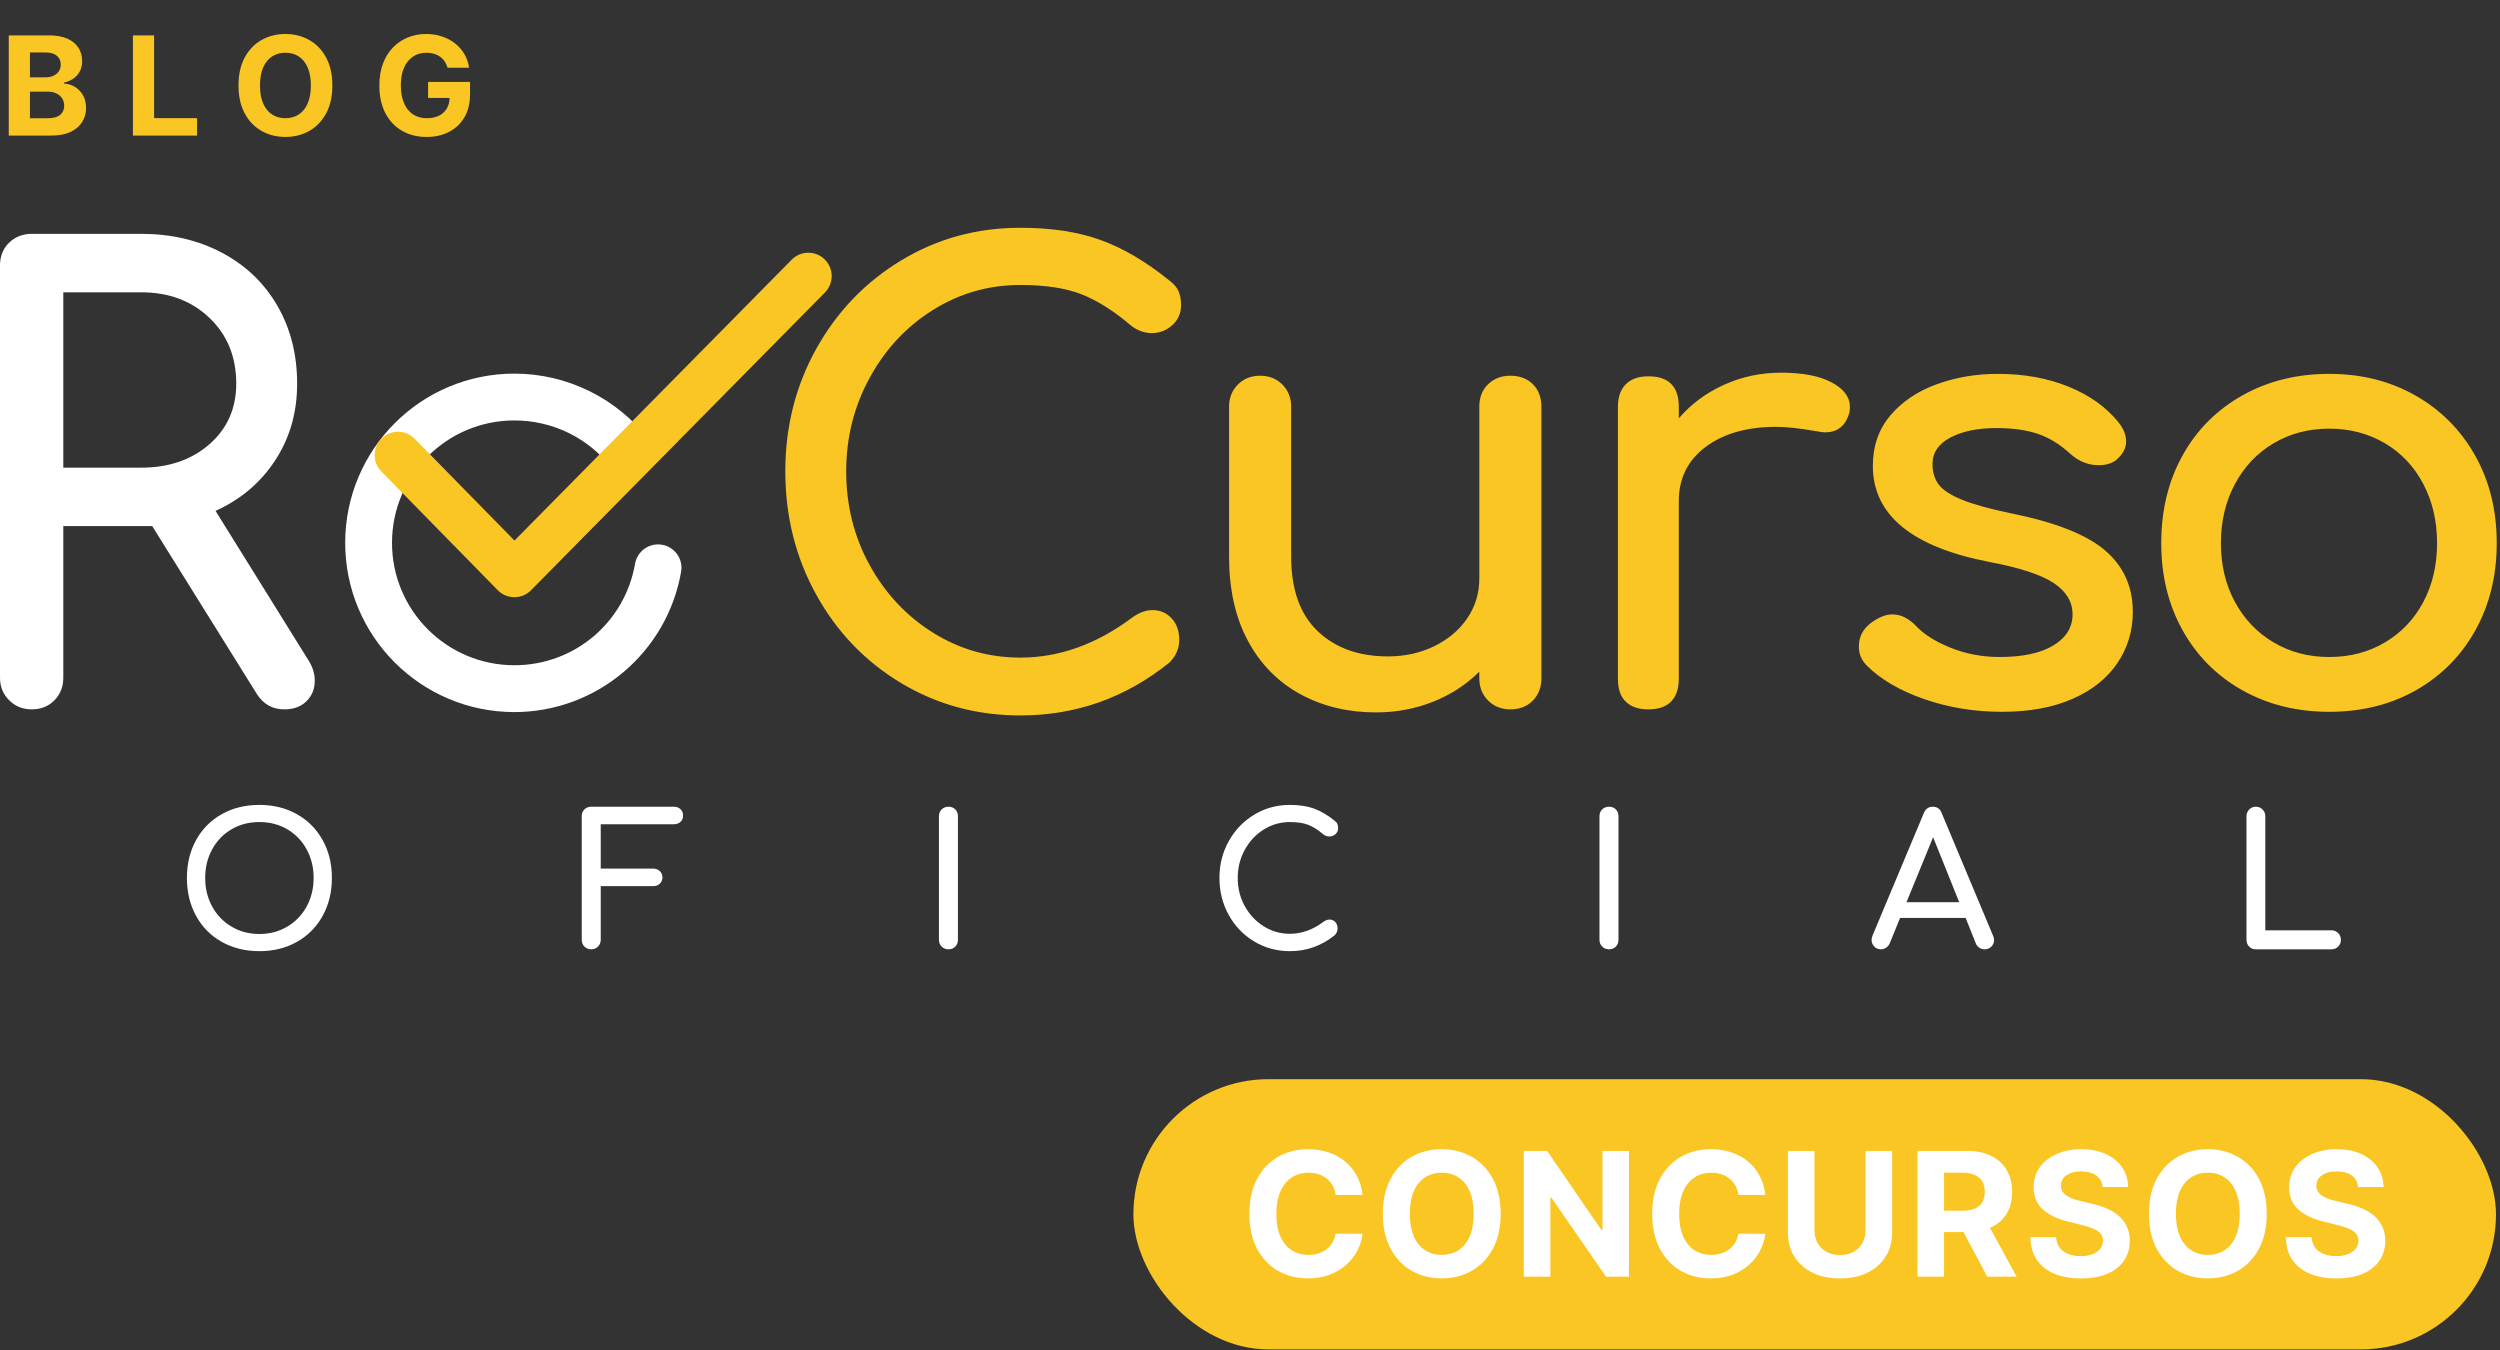
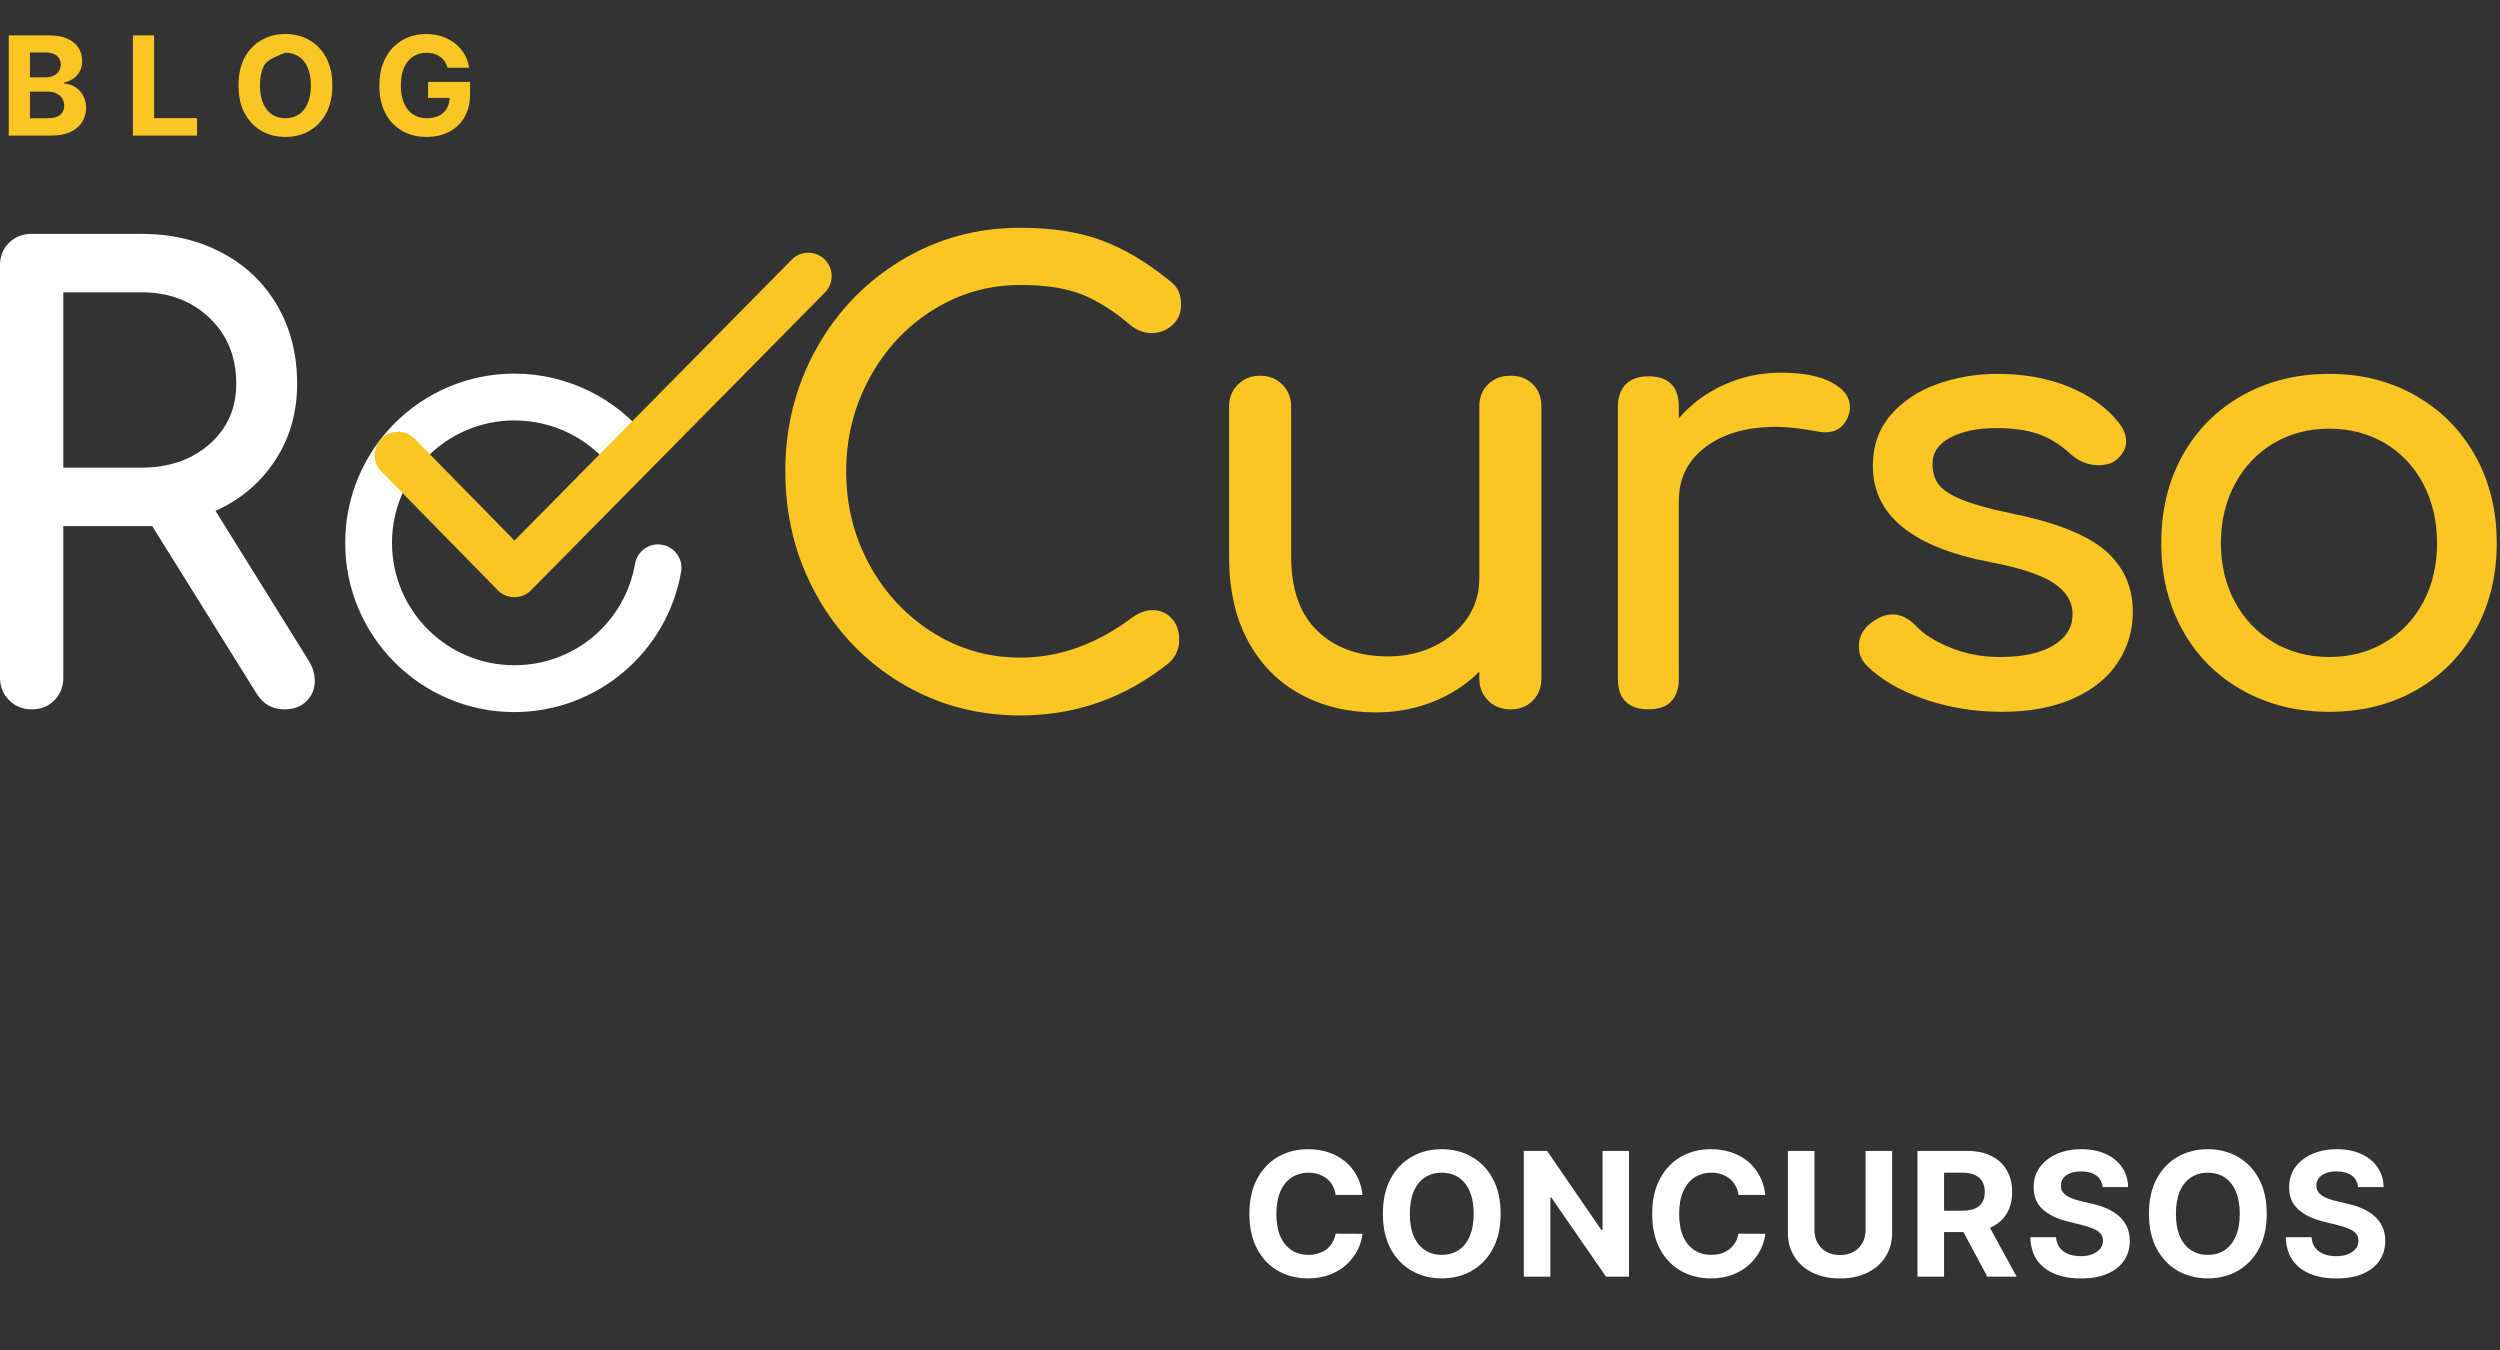
<svg xmlns="http://www.w3.org/2000/svg" width="461" height="249" viewBox="0 0 461 249" fill="none">
  <rect x="0" y="0" width="461" height="249" fill="#333333" stroke="none" />
  <path d="M117.101 103.974C117.501 101.627 119.728 100.049 122.075 100.449C124.422 100.849 126 103.077 125.6 105.423C124.302 112.892 120.405 119.357 114.934 123.963C109.458 128.569 102.427 131.307 94.857 131.307C86.243 131.307 78.439 127.81 72.792 122.164C67.146 116.518 63.654 108.718 63.654 100.099C63.654 91.485 67.146 83.681 72.792 78.035C78.439 72.389 86.243 68.896 94.857 68.896C99.702 68.896 104.428 70.023 108.699 72.126C112.937 74.211 116.705 77.262 119.659 81.113C121.104 83.004 120.741 85.71 118.85 87.15C116.958 88.595 114.257 88.232 112.812 86.341C110.682 83.561 107.958 81.362 104.888 79.848C101.824 78.343 98.396 77.529 94.857 77.529C88.626 77.529 82.98 80.055 78.899 84.141C74.812 88.223 72.286 93.869 72.286 100.099C72.286 106.334 74.812 111.976 78.899 116.062C82.98 120.144 88.626 122.67 94.857 122.67C100.365 122.67 105.464 120.701 109.403 117.387C113.346 114.065 116.158 109.39 117.101 103.974ZM56.922 121.823C57.672 123.024 58.044 124.258 58.044 125.532C58.044 127.028 57.538 128.279 56.53 129.292C55.518 130.304 54.151 130.806 52.43 130.806C50.263 130.806 48.579 129.872 47.378 127.999L28.07 97.012H11.674V124.971C11.674 126.614 11.136 127.999 10.05 129.121C8.964 130.244 7.56 130.806 5.839 130.806C4.192 130.806 2.807 130.244 1.684 129.121C0.561 127.999 0 126.614 0 124.971V48.957C0 47.236 0.561 45.833 1.684 44.747C2.807 43.666 4.192 43.123 5.839 43.123H26.049C31.585 43.123 36.546 44.282 40.922 46.601C45.303 48.92 48.708 52.178 51.142 56.37C53.572 60.562 54.791 65.353 54.791 70.741C54.791 76.056 53.443 80.768 50.746 84.886C48.054 89.005 44.387 92.111 39.744 94.205L56.922 121.823ZM26.049 86.235C31.139 86.235 35.331 84.794 38.621 81.914C41.916 79.029 43.563 75.306 43.563 70.741C43.563 65.799 41.916 61.759 38.621 58.616C35.331 55.473 31.139 53.9 26.049 53.9H11.674V86.235H26.049Z" fill="white" />
  <path d="M188.149 131.929C180.142 131.929 172.826 129.945 166.2 125.979C159.578 122.012 154.355 116.587 150.536 109.698C146.721 102.814 144.812 95.217 144.812 86.907C144.812 78.675 146.721 71.133 150.536 64.285C154.355 57.438 159.578 52.008 166.2 48.005C172.826 44.002 180.142 42 188.149 42C193.837 42 198.76 42.745 202.916 44.246C207.066 45.741 211.277 48.212 215.542 51.654C216.444 52.326 217.042 53.021 217.342 53.729C217.641 54.443 217.788 55.285 217.788 56.256C217.788 57.756 217.25 58.989 216.164 59.965C215.078 60.935 213.821 61.423 212.399 61.423C210.978 61.423 209.671 60.935 208.47 59.965C205.4 57.342 202.409 55.455 199.487 54.291C196.57 53.131 192.792 52.551 188.149 52.551C182.31 52.551 176.94 54.088 172.039 57.158C167.134 60.222 163.245 64.396 160.36 69.674C157.48 74.952 156.039 80.695 156.039 86.907C156.039 93.197 157.48 98.958 160.36 104.2C163.245 109.436 167.134 113.591 172.039 116.661C176.94 119.73 182.31 121.262 188.149 121.262C195.337 121.262 202.221 118.796 208.806 113.854C210.08 112.956 211.314 112.505 212.515 112.505C213.936 112.505 215.114 113.012 216.049 114.024C216.987 115.032 217.452 116.362 217.452 118.009C217.452 119.578 216.854 120.963 215.657 122.164C207.572 128.675 198.406 131.929 188.149 131.929ZM429.52 131.257C423.534 131.257 418.182 129.927 413.465 127.272C408.749 124.612 405.081 120.926 402.463 116.21C399.84 111.498 398.533 106.146 398.533 100.155C398.533 94.094 399.84 88.706 402.463 83.989C405.081 79.273 408.749 75.587 413.465 72.932C418.182 70.272 423.534 68.942 429.52 68.942C435.433 68.942 440.73 70.272 445.405 72.932C450.085 75.587 453.752 79.273 456.407 83.989C459.067 88.706 460.397 94.094 460.397 100.155C460.397 106.146 459.085 111.498 456.467 116.21C453.844 120.926 450.195 124.612 445.52 127.272C440.84 129.927 435.507 131.257 429.52 131.257ZM429.52 121.152C433.335 121.152 436.763 120.254 439.791 118.455C442.823 116.661 445.184 114.171 446.868 110.991C448.552 107.812 449.395 104.2 449.395 100.155C449.395 96.115 448.552 92.484 446.868 89.267C445.184 86.046 442.823 83.538 439.791 81.744C436.763 79.949 433.335 79.047 429.52 79.047C425.701 79.047 422.277 79.949 419.245 81.744C416.217 83.538 413.838 86.046 412.117 89.267C410.396 92.484 409.536 96.115 409.536 100.155C409.536 104.2 410.396 107.812 412.117 110.991C413.838 114.171 416.217 116.661 419.245 118.455C422.277 120.254 425.701 121.152 429.52 121.152ZM369.152 131.257C364.063 131.257 359.273 130.47 354.781 128.901C350.29 127.327 346.775 125.27 344.23 122.726C343.255 121.75 342.771 120.59 342.771 119.242C342.771 117.447 343.517 115.989 345.012 114.866C346.439 113.817 347.746 113.292 348.942 113.292C350.442 113.292 351.864 113.964 353.212 115.312C354.634 116.886 356.765 118.253 359.609 119.412C362.452 120.572 365.485 121.152 368.706 121.152C372.972 121.152 376.285 120.439 378.641 119.017C380.997 117.595 382.179 115.69 382.179 113.292C382.179 110.973 381.015 109.045 378.696 107.508C376.377 105.976 372.447 104.683 366.907 103.638C352.536 100.868 345.353 94.955 345.353 85.899C345.353 82.232 346.439 79.126 348.606 76.581C350.778 74.036 353.622 72.126 357.142 70.852C360.658 69.582 364.399 68.942 368.365 68.942C373.234 68.942 377.592 69.729 381.448 71.303C385.304 72.872 388.35 75.044 390.596 77.814C391.571 79.01 392.059 80.207 392.059 81.408C392.059 82.678 391.419 83.838 390.149 84.887C389.326 85.485 388.276 85.784 387.006 85.784C385.06 85.784 383.302 85.075 381.728 83.653C379.855 81.933 377.872 80.713 375.778 80.004C373.68 79.291 371.136 78.937 368.144 78.937C364.698 78.937 361.873 79.517 359.668 80.676C357.46 81.836 356.355 83.465 356.355 85.563C356.355 87.059 356.728 88.31 357.478 89.323C358.223 90.33 359.645 91.269 361.744 92.13C363.837 92.99 366.87 93.832 370.836 94.656C378.995 96.303 384.779 98.586 388.184 101.503C391.59 104.425 393.292 108.203 393.292 112.841C393.292 116.288 392.358 119.412 390.485 122.219C388.612 125.026 385.865 127.235 382.235 128.841C378.604 130.452 374.242 131.257 369.152 131.257ZM328.433 68.721C332.404 68.721 335.51 69.32 337.756 70.516C340.001 71.712 341.124 73.213 341.124 75.007C341.124 75.532 341.083 75.904 341.009 76.13C340.337 78.527 338.837 79.724 336.518 79.724C336.145 79.724 335.584 79.645 334.834 79.498C331.843 78.974 329.408 78.711 327.536 78.711C322.147 78.711 317.808 79.949 314.513 82.416C311.218 84.887 309.571 88.218 309.571 92.41V125.192C309.571 126.991 309.106 128.376 308.168 129.347C307.233 130.323 305.83 130.806 303.957 130.806C302.162 130.806 300.777 130.341 299.806 129.402C298.831 128.468 298.343 127.065 298.343 125.192V75.007C298.343 73.213 298.831 71.827 299.806 70.852C300.777 69.881 302.162 69.393 303.957 69.393C307.703 69.393 309.571 71.266 309.571 75.007V77.142C311.817 74.519 314.587 72.463 317.881 70.967C321.176 69.467 324.692 68.721 328.433 68.721ZM278.51 69.283C280.231 69.283 281.616 69.807 282.666 70.852C283.71 71.901 284.235 73.286 284.235 75.007V125.082C284.235 126.729 283.71 128.096 282.666 129.177C281.616 130.263 280.231 130.806 278.51 130.806C276.863 130.806 275.496 130.263 274.41 129.177C273.324 128.096 272.786 126.729 272.786 125.082V123.848C270.389 126.241 267.545 128.096 264.25 129.402C260.96 130.714 257.44 131.367 253.699 131.367C248.531 131.367 243.893 130.244 239.774 127.999C235.66 125.753 232.439 122.482 230.12 118.175C227.801 113.872 226.641 108.691 226.641 102.626V75.007C226.641 73.36 227.18 71.993 228.266 70.907C229.352 69.826 230.718 69.283 232.366 69.283C234.013 69.283 235.38 69.826 236.466 70.907C237.547 71.993 238.09 73.36 238.09 75.007V102.626C238.09 108.691 239.719 113.274 242.977 116.38C246.23 119.486 250.556 121.041 255.944 121.041C259.087 121.041 261.949 120.402 264.531 119.132C267.112 117.857 269.137 116.136 270.596 113.964C272.054 111.797 272.786 109.363 272.786 106.671V75.007C272.786 73.286 273.324 71.901 274.41 70.852C275.496 69.807 276.863 69.283 278.51 69.283Z" fill="#FAC623" />
-   <path d="M47.834 175.394C45.23 175.394 42.911 174.819 40.882 173.673C38.848 172.532 37.274 170.931 36.151 168.879C35.028 166.822 34.467 164.493 34.467 161.889C34.467 159.289 35.028 156.965 36.151 154.922C37.274 152.879 38.848 151.287 40.882 150.141C42.911 148.995 45.23 148.425 47.834 148.425C50.416 148.425 52.721 148.995 54.755 150.141C56.785 151.287 58.367 152.879 59.499 154.922C60.636 156.965 61.202 159.289 61.202 161.889C61.202 164.493 60.636 166.822 59.499 168.879C58.367 170.931 56.789 172.532 54.769 173.673C52.749 174.819 50.439 175.394 47.834 175.394ZM47.834 172.229C49.74 172.229 51.461 171.773 52.984 170.862C54.511 169.955 55.703 168.713 56.554 167.144C57.406 165.57 57.834 163.821 57.834 161.889C57.834 159.961 57.406 158.208 56.554 156.638C55.703 155.069 54.516 153.831 53.002 152.934C51.488 152.037 49.763 151.586 47.834 151.586C45.902 151.586 44.181 152.037 42.667 152.934C41.148 153.831 39.966 155.069 39.114 156.638C38.259 158.208 37.835 159.961 37.835 161.889C37.835 163.821 38.259 165.57 39.114 167.144C39.966 168.713 41.158 169.955 42.681 170.862C44.209 171.773 45.925 172.229 47.834 172.229ZM109.022 175.054C108.529 175.054 108.111 174.888 107.775 174.552C107.439 174.216 107.273 173.798 107.273 173.305V150.509C107.273 149.994 107.439 149.575 107.775 149.248C108.111 148.922 108.529 148.76 109.022 148.76H124.239C124.759 148.76 125.173 148.912 125.486 149.216C125.799 149.515 125.96 149.915 125.96 150.408C125.96 150.882 125.799 151.264 125.486 151.554C125.173 151.844 124.759 151.991 124.239 151.991H110.775V160.172H120.438C120.931 160.172 121.34 160.324 121.667 160.628C121.989 160.932 122.155 161.318 122.155 161.792C122.155 162.262 121.989 162.648 121.667 162.952C121.34 163.255 120.931 163.407 120.438 163.407H110.775V173.305C110.775 173.798 110.605 174.216 110.269 174.552C109.933 174.888 109.514 175.054 109.022 175.054ZM174.889 175.054C174.396 175.054 173.982 174.888 173.646 174.552C173.306 174.216 173.14 173.798 173.14 173.305V150.509C173.14 149.994 173.306 149.575 173.646 149.248C173.982 148.922 174.396 148.76 174.889 148.76C175.404 148.76 175.827 148.922 176.154 149.248C176.476 149.575 176.642 149.994 176.642 150.509V173.305C176.642 173.798 176.476 174.216 176.154 174.552C175.827 174.888 175.404 175.054 174.889 175.054ZM237.861 175.394C235.459 175.394 233.264 174.796 231.281 173.609C229.293 172.417 227.729 170.793 226.583 168.727C225.437 166.661 224.866 164.383 224.866 161.889C224.866 159.422 225.437 157.158 226.583 155.106C227.729 153.054 229.293 151.425 231.281 150.224C233.264 149.023 235.459 148.425 237.861 148.425C239.569 148.425 241.046 148.645 242.288 149.096C243.535 149.547 244.801 150.284 246.08 151.319C246.347 151.521 246.526 151.728 246.618 151.94C246.706 152.156 246.752 152.405 246.752 152.699C246.752 153.146 246.591 153.519 246.264 153.808C245.937 154.103 245.56 154.246 245.136 154.246C244.708 154.246 244.317 154.103 243.958 153.808C243.038 153.026 242.141 152.456 241.262 152.11C240.388 151.761 239.256 151.586 237.861 151.586C236.113 151.586 234.502 152.046 233.03 152.966C231.562 153.887 230.393 155.138 229.528 156.721C228.663 158.304 228.235 160.03 228.235 161.889C228.235 163.775 228.663 165.506 229.528 167.075C230.393 168.648 231.562 169.891 233.03 170.816C234.502 171.732 236.113 172.192 237.861 172.192C240.019 172.192 242.081 171.455 244.06 169.974C244.442 169.702 244.81 169.569 245.169 169.569C245.597 169.569 245.951 169.721 246.232 170.024C246.512 170.323 246.65 170.724 246.65 171.216C246.65 171.69 246.471 172.104 246.112 172.463C243.687 174.414 240.94 175.394 237.861 175.394ZM296.693 175.054C296.2 175.054 295.786 174.888 295.445 174.552C295.11 174.216 294.944 173.798 294.944 173.305V150.509C294.944 149.994 295.11 149.575 295.445 149.248C295.786 148.922 296.2 148.76 296.693 148.76C297.208 148.76 297.631 148.922 297.958 149.248C298.28 149.575 298.446 149.994 298.446 150.509V173.305C298.446 173.798 298.28 174.216 297.958 174.552C297.631 174.888 297.208 175.054 296.693 175.054ZM367.543 172.597C367.658 172.891 367.713 173.135 367.713 173.338C367.713 173.811 367.543 174.216 367.207 174.552C366.871 174.888 366.457 175.054 365.96 175.054C365.624 175.054 365.307 174.962 365.003 174.769C364.699 174.58 364.483 174.318 364.345 173.977L362.463 169.265H350.375L348.456 173.977C348.295 174.318 348.074 174.58 347.779 174.769C347.489 174.962 347.176 175.054 346.836 175.054C346.344 175.054 345.934 174.884 345.607 174.534C345.285 174.184 345.12 173.775 345.12 173.305C345.12 173.08 345.175 172.822 345.29 172.532L354.751 149.938C355.087 149.152 355.639 148.76 356.398 148.76C357.208 148.76 357.76 149.152 358.05 149.938L367.543 172.597ZM351.553 166.371H361.28L356.467 154.384L351.553 166.371ZM415.97 175.054C415.478 175.054 415.068 174.888 414.741 174.552C414.419 174.216 414.254 173.798 414.254 173.305V150.509C414.254 150.017 414.424 149.603 414.76 149.267C415.096 148.926 415.501 148.76 415.97 148.76C416.467 148.76 416.881 148.926 417.217 149.267C417.553 149.603 417.723 150.017 417.723 150.509V171.552H429.913C430.405 171.552 430.819 171.722 431.155 172.058C431.496 172.394 431.661 172.813 431.661 173.305C431.661 173.798 431.496 174.216 431.155 174.552C430.819 174.888 430.405 175.054 429.913 175.054H415.97Z" fill="white" />
  <path d="M145.985 47.889C147.655 46.192 150.379 46.169 152.077 47.839C153.771 49.505 153.794 52.229 152.128 53.927L97.926 108.837C96.26 110.535 93.536 110.558 91.838 108.888L70.316 86.934C68.65 85.241 68.674 82.512 70.367 80.846C72.065 79.18 74.789 79.203 76.455 80.897L94.87 99.68L145.985 47.889Z" fill="#FAC623" />
-   <rect x="209" y="199" width="251.261" height="49.832" rx="24.916" fill="#FAC623" />
  <path d="M251.256 220.346H246.296C246.206 219.704 246.021 219.134 245.742 218.636C245.462 218.13 245.104 217.7 244.666 217.345C244.228 216.99 243.722 216.719 243.149 216.53C242.583 216.341 241.967 216.247 241.303 216.247C240.103 216.247 239.058 216.545 238.167 217.141C237.276 217.73 236.585 218.591 236.095 219.723C235.604 220.848 235.359 222.214 235.359 223.822C235.359 225.475 235.604 226.864 236.095 227.988C236.593 229.113 237.287 229.962 238.178 230.536C239.069 231.11 240.099 231.396 241.269 231.396C241.926 231.396 242.534 231.31 243.092 231.136C243.658 230.962 244.16 230.71 244.598 230.377C245.036 230.038 245.398 229.626 245.685 229.143C245.979 228.66 246.183 228.109 246.296 227.49L251.256 227.513C251.127 228.577 250.807 229.604 250.293 230.593C249.788 231.574 249.104 232.453 248.244 233.231C247.391 234.001 246.372 234.612 245.187 235.065C244.009 235.51 242.677 235.733 241.19 235.733C239.122 235.733 237.272 235.265 235.642 234.329C234.019 233.393 232.736 232.038 231.792 230.264C230.856 228.49 230.388 226.343 230.388 223.822C230.388 221.293 230.864 219.142 231.815 217.368C232.766 215.594 234.057 214.243 235.687 213.314C237.318 212.378 239.152 211.91 241.19 211.91C242.534 211.91 243.779 212.099 244.926 212.476C246.081 212.854 247.104 213.405 247.995 214.13C248.886 214.847 249.61 215.726 250.169 216.768C250.735 217.809 251.097 219.002 251.256 220.346ZM276.718 223.822C276.718 226.35 276.239 228.502 275.28 230.276C274.329 232.049 273.031 233.404 271.385 234.34C269.747 235.269 267.905 235.733 265.86 235.733C263.799 235.733 261.95 235.265 260.312 234.329C258.674 233.393 257.379 232.038 256.428 230.264C255.477 228.49 255.001 226.343 255.001 223.822C255.001 221.293 255.477 219.142 256.428 217.368C257.379 215.594 258.674 214.243 260.312 213.314C261.95 212.378 263.799 211.91 265.86 211.91C267.905 211.91 269.747 212.378 271.385 213.314C273.031 214.243 274.329 215.594 275.28 217.368C276.239 219.142 276.718 221.293 276.718 223.822ZM271.748 223.822C271.748 222.184 271.502 220.802 271.012 219.678C270.529 218.553 269.845 217.7 268.962 217.119C268.079 216.537 267.045 216.247 265.86 216.247C264.675 216.247 263.641 216.537 262.757 217.119C261.874 217.7 261.187 218.553 260.697 219.678C260.214 220.802 259.972 222.184 259.972 223.822C259.972 225.46 260.214 226.841 260.697 227.966C261.187 229.09 261.874 229.943 262.757 230.525C263.641 231.106 264.675 231.396 265.86 231.396C267.045 231.396 268.079 231.106 268.962 230.525C269.845 229.943 270.529 229.09 271.012 227.966C271.502 226.841 271.748 225.46 271.748 223.822ZM300.383 212.227V235.416H296.149L286.06 220.821H285.89V235.416H280.988V212.227H285.29L295.299 226.811H295.503V212.227H300.383ZM325.531 220.346H320.572C320.482 219.704 320.297 219.134 320.017 218.636C319.738 218.13 319.38 217.7 318.942 217.345C318.504 216.99 317.998 216.719 317.425 216.53C316.858 216.341 316.243 216.247 315.579 216.247C314.379 216.247 313.333 216.545 312.443 217.141C311.552 217.73 310.861 218.591 310.371 219.723C309.88 220.848 309.635 222.214 309.635 223.822C309.635 225.475 309.88 226.864 310.371 227.988C310.869 229.113 311.563 229.962 312.454 230.536C313.345 231.11 314.375 231.396 315.545 231.396C316.202 231.396 316.809 231.31 317.368 231.136C317.934 230.962 318.436 230.71 318.874 230.377C319.312 230.038 319.674 229.626 319.961 229.143C320.255 228.66 320.459 228.109 320.572 227.49L325.531 227.513C325.403 228.577 325.082 229.604 324.569 230.593C324.063 231.574 323.38 232.453 322.52 233.231C321.667 234.001 320.648 234.612 319.463 235.065C318.285 235.51 316.953 235.733 315.466 235.733C313.397 235.733 311.548 235.265 309.918 234.329C308.295 233.393 307.012 232.038 306.068 230.264C305.132 228.49 304.664 226.343 304.664 223.822C304.664 221.293 305.14 219.142 306.091 217.368C307.042 215.594 308.332 214.243 309.963 213.314C311.593 212.378 313.428 211.91 315.466 211.91C316.809 211.91 318.055 212.099 319.202 212.476C320.357 212.854 321.38 213.405 322.271 214.13C323.161 214.847 323.886 215.726 324.445 216.768C325.011 217.809 325.373 219.002 325.531 220.346ZM344.008 212.227H348.911V227.286C348.911 228.977 348.507 230.457 347.699 231.725C346.899 232.993 345.778 233.982 344.336 234.691C342.895 235.393 341.215 235.744 339.298 235.744C337.373 235.744 335.69 235.393 334.248 234.691C332.806 233.982 331.685 232.993 330.885 231.725C330.085 230.457 329.685 228.977 329.685 227.286V212.227H334.588V226.867C334.588 227.751 334.78 228.536 335.165 229.223C335.557 229.909 336.109 230.449 336.818 230.842C337.528 231.234 338.354 231.43 339.298 231.43C340.249 231.43 341.075 231.234 341.777 230.842C342.487 230.449 343.034 229.909 343.419 229.223C343.812 228.536 344.008 227.751 344.008 226.867V212.227ZM353.582 235.416V212.227H362.731C364.482 212.227 365.976 212.541 367.214 213.167C368.46 213.786 369.407 214.665 370.056 215.805C370.713 216.938 371.041 218.27 371.041 219.802C371.041 221.342 370.709 222.667 370.045 223.776C369.381 224.878 368.418 225.724 367.158 226.313C365.905 226.901 364.387 227.196 362.606 227.196H356.481V223.256H361.813C362.749 223.256 363.527 223.127 364.146 222.871C364.765 222.614 365.225 222.229 365.527 221.716C365.837 221.202 365.992 220.565 365.992 219.802C365.992 219.032 365.837 218.383 365.527 217.855C365.225 217.326 364.761 216.926 364.135 216.654C363.516 216.375 362.734 216.236 361.791 216.236H358.485V235.416H353.582ZM366.105 224.863L371.868 235.416H366.456L360.817 224.863H366.105ZM387.723 218.896C387.633 217.983 387.244 217.273 386.557 216.768C385.87 216.262 384.938 216.009 383.76 216.009C382.96 216.009 382.285 216.122 381.734 216.349C381.183 216.568 380.76 216.873 380.465 217.266C380.179 217.658 380.035 218.104 380.035 218.602C380.02 219.017 380.107 219.379 380.296 219.689C380.492 219.998 380.76 220.266 381.099 220.493C381.439 220.712 381.832 220.904 382.277 221.07C382.722 221.229 383.198 221.365 383.704 221.478L385.787 221.976C386.799 222.203 387.727 222.504 388.572 222.882C389.418 223.259 390.15 223.724 390.769 224.275C391.388 224.826 391.867 225.475 392.207 226.222C392.554 226.969 392.732 227.826 392.739 228.792C392.732 230.211 392.369 231.442 391.652 232.483C390.943 233.518 389.916 234.321 388.572 234.895C387.236 235.461 385.625 235.744 383.738 235.744C381.866 235.744 380.235 235.458 378.846 234.884C377.465 234.31 376.386 233.461 375.608 232.336C374.838 231.204 374.434 229.804 374.397 228.136H379.141C379.194 228.913 379.416 229.562 379.809 230.083C380.209 230.596 380.741 230.985 381.405 231.249C382.077 231.506 382.836 231.634 383.681 231.634C384.511 231.634 385.232 231.513 385.844 231.272C386.463 231.03 386.942 230.694 387.282 230.264C387.621 229.834 387.791 229.34 387.791 228.781C387.791 228.26 387.636 227.822 387.327 227.468C387.025 227.113 386.58 226.811 385.991 226.562C385.41 226.313 384.696 226.086 383.851 225.882L381.326 225.248C379.371 224.773 377.827 224.029 376.695 223.018C375.563 222.006 375 220.644 375.008 218.93C375 217.526 375.374 216.3 376.129 215.25C376.891 214.201 377.937 213.382 379.265 212.793C380.594 212.205 382.103 211.91 383.794 211.91C385.515 211.91 387.017 212.205 388.301 212.793C389.591 213.382 390.595 214.201 391.312 215.25C392.03 216.3 392.399 217.515 392.422 218.896H387.723ZM417.984 223.822C417.984 226.35 417.504 228.502 416.546 230.276C415.595 232.049 414.296 233.404 412.651 234.34C411.013 235.269 409.171 235.733 407.125 235.733C405.065 235.733 403.215 235.265 401.577 234.329C399.939 233.393 398.645 232.038 397.694 230.264C396.742 228.49 396.267 226.343 396.267 223.822C396.267 221.293 396.742 219.142 397.694 217.368C398.645 215.594 399.939 214.243 401.577 213.314C403.215 212.378 405.065 211.91 407.125 211.91C409.171 211.91 411.013 212.378 412.651 213.314C414.296 214.243 415.595 215.594 416.546 217.368C417.504 219.142 417.984 221.293 417.984 223.822ZM413.013 223.822C413.013 222.184 412.768 220.802 412.277 219.678C411.794 218.553 411.111 217.7 410.228 217.119C409.344 216.537 408.31 216.247 407.125 216.247C405.94 216.247 404.906 216.537 404.023 217.119C403.14 217.7 402.453 218.553 401.962 219.678C401.479 220.802 401.237 222.184 401.237 223.822C401.237 225.46 401.479 226.841 401.962 227.966C402.453 229.09 403.14 229.943 404.023 230.525C404.906 231.106 405.94 231.396 407.125 231.396C408.31 231.396 409.344 231.106 410.228 230.525C411.111 229.943 411.794 229.09 412.277 227.966C412.768 226.841 413.013 225.46 413.013 223.822ZM434.832 218.896C434.742 217.983 434.353 217.273 433.666 216.768C432.979 216.262 432.047 216.009 430.87 216.009C430.069 216.009 429.394 216.122 428.843 216.349C428.292 216.568 427.869 216.873 427.575 217.266C427.288 217.658 427.144 218.104 427.144 218.602C427.129 219.017 427.216 219.379 427.405 219.689C427.601 219.998 427.869 220.266 428.209 220.493C428.548 220.712 428.941 220.904 429.386 221.07C429.832 221.229 430.307 221.365 430.813 221.478L432.896 221.976C433.908 222.203 434.836 222.504 435.682 222.882C436.527 223.259 437.259 223.724 437.878 224.275C438.497 224.826 438.976 225.475 439.316 226.222C439.663 226.969 439.841 227.826 439.848 228.792C439.841 230.211 439.478 231.442 438.761 232.483C438.052 233.518 437.025 234.321 435.682 234.895C434.346 235.461 432.734 235.744 430.847 235.744C428.975 235.744 427.344 235.458 425.956 234.884C424.574 234.31 423.495 233.461 422.717 232.336C421.947 231.204 421.543 229.804 421.506 228.136H426.25C426.303 228.913 426.525 229.562 426.918 230.083C427.318 230.596 427.85 230.985 428.514 231.249C429.186 231.506 429.945 231.634 430.79 231.634C431.621 231.634 432.341 231.513 432.953 231.272C433.572 231.03 434.051 230.694 434.391 230.264C434.731 229.834 434.9 229.34 434.9 228.781C434.9 228.26 434.746 227.822 434.436 227.468C434.134 227.113 433.689 226.811 433.1 226.562C432.519 226.313 431.806 226.086 430.96 225.882L428.435 225.248C426.48 224.773 424.936 224.029 423.804 223.018C422.672 222.006 422.11 220.644 422.117 218.93C422.11 217.526 422.483 216.3 423.238 215.25C424 214.201 425.046 213.382 426.374 212.793C427.703 212.205 429.213 211.91 430.903 211.91C432.625 211.91 434.127 212.205 435.41 212.793C436.701 213.382 437.705 214.201 438.422 215.25C439.139 216.3 439.509 217.515 439.531 218.896H434.832Z" fill="white" />
-   <path d="M1.615 25V6.522H9.014C10.373 6.522 11.507 6.723 12.415 7.126C13.324 7.529 14.006 8.089 14.464 8.804C14.921 9.514 15.149 10.332 15.149 11.259C15.149 11.98 15.005 12.615 14.716 13.162C14.428 13.704 14.03 14.149 13.525 14.498C13.026 14.841 12.454 15.084 11.811 15.229V15.409C12.515 15.439 13.173 15.638 13.787 16.005C14.406 16.371 14.909 16.886 15.294 17.547C15.679 18.203 15.871 18.985 15.871 19.893C15.871 20.874 15.627 21.749 15.14 22.519C14.659 23.283 13.946 23.887 13.002 24.332C12.057 24.777 10.894 25 9.51 25H1.615ZM5.522 21.806H8.707C9.796 21.806 10.59 21.599 11.089 21.183C11.588 20.762 11.838 20.203 11.838 19.505C11.838 18.994 11.715 18.543 11.468 18.152C11.222 17.761 10.87 17.454 10.412 17.232C9.961 17.009 9.423 16.898 8.797 16.898H5.522V21.806ZM5.522 14.254H8.418C8.954 14.254 9.429 14.161 9.844 13.974C10.265 13.782 10.596 13.511 10.836 13.162C11.083 12.813 11.206 12.396 11.206 11.908C11.206 11.241 10.969 10.702 10.494 10.293C10.024 9.884 9.357 9.68 8.491 9.68H5.522V14.254ZM24.511 25V6.522H28.418V21.779H36.34V25H24.511ZM61.286 15.761C61.286 17.776 60.904 19.49 60.14 20.904C59.382 22.317 58.347 23.397 57.036 24.143C55.731 24.883 54.263 25.253 52.633 25.253C50.991 25.253 49.517 24.88 48.212 24.134C46.907 23.388 45.875 22.308 45.117 20.895C44.359 19.481 43.98 17.77 43.98 15.761C43.98 13.746 44.359 12.031 45.117 10.618C45.875 9.204 46.907 8.128 48.212 7.388C49.517 6.642 50.991 6.269 52.633 6.269C54.263 6.269 55.731 6.642 57.036 7.388C58.347 8.128 59.382 9.204 60.14 10.618C60.904 12.031 61.286 13.746 61.286 15.761ZM57.325 15.761C57.325 14.456 57.129 13.355 56.738 12.459C56.353 11.562 55.809 10.883 55.105 10.419C54.401 9.956 53.577 9.725 52.633 9.725C51.689 9.725 50.864 9.956 50.161 10.419C49.457 10.883 48.91 11.562 48.519 12.459C48.134 13.355 47.941 14.456 47.941 15.761C47.941 17.066 48.134 18.167 48.519 19.063C48.91 19.959 49.457 20.639 50.161 21.102C50.864 21.565 51.689 21.797 52.633 21.797C53.577 21.797 54.401 21.565 55.105 21.102C55.809 20.639 56.353 19.959 56.738 19.063C57.129 18.167 57.325 17.066 57.325 15.761ZM82.53 12.495C82.404 12.056 82.226 11.668 81.998 11.331C81.769 10.988 81.49 10.699 81.159 10.465C80.834 10.224 80.461 10.041 80.04 9.914C79.625 9.788 79.165 9.725 78.659 9.725C77.715 9.725 76.885 9.959 76.169 10.428C75.459 10.898 74.906 11.58 74.509 12.477C74.112 13.367 73.913 14.456 73.913 15.743C73.913 17.03 74.109 18.125 74.5 19.027C74.891 19.929 75.444 20.618 76.16 21.093C76.876 21.562 77.721 21.797 78.695 21.797C79.58 21.797 80.335 21.641 80.96 21.328C81.592 21.009 82.073 20.561 82.404 19.983C82.741 19.406 82.909 18.723 82.909 17.935L83.703 18.053H78.939V15.111H86.671V17.439C86.671 19.063 86.329 20.459 85.643 21.626C84.957 22.787 84.013 23.683 82.81 24.314C81.607 24.94 80.229 25.253 78.677 25.253C76.945 25.253 75.423 24.871 74.112 24.107C72.801 23.337 71.778 22.245 71.044 20.832C70.317 19.412 69.953 17.728 69.953 15.779C69.953 14.281 70.169 12.946 70.602 11.773C71.041 10.594 71.655 9.595 72.443 8.777C73.231 7.959 74.148 7.337 75.195 6.91C76.241 6.483 77.375 6.269 78.596 6.269C79.643 6.269 80.617 6.423 81.519 6.729C82.422 7.03 83.222 7.457 83.919 8.01C84.623 8.564 85.198 9.223 85.643 9.986C86.088 10.744 86.374 11.58 86.5 12.495H82.53Z" fill="#FAC623" />
+   <path d="M1.615 25V6.522H9.014C10.373 6.522 11.507 6.723 12.415 7.126C13.324 7.529 14.006 8.089 14.464 8.804C14.921 9.514 15.149 10.332 15.149 11.259C15.149 11.98 15.005 12.615 14.716 13.162C14.428 13.704 14.03 14.149 13.525 14.498C13.026 14.841 12.454 15.084 11.811 15.229V15.409C12.515 15.439 13.173 15.638 13.787 16.005C14.406 16.371 14.909 16.886 15.294 17.547C15.679 18.203 15.871 18.985 15.871 19.893C15.871 20.874 15.627 21.749 15.14 22.519C14.659 23.283 13.946 23.887 13.002 24.332C12.057 24.777 10.894 25 9.51 25H1.615ZM5.522 21.806H8.707C9.796 21.806 10.59 21.599 11.089 21.183C11.588 20.762 11.838 20.203 11.838 19.505C11.838 18.994 11.715 18.543 11.468 18.152C11.222 17.761 10.87 17.454 10.412 17.232C9.961 17.009 9.423 16.898 8.797 16.898H5.522V21.806ZM5.522 14.254H8.418C8.954 14.254 9.429 14.161 9.844 13.974C10.265 13.782 10.596 13.511 10.836 13.162C11.083 12.813 11.206 12.396 11.206 11.908C11.206 11.241 10.969 10.702 10.494 10.293C10.024 9.884 9.357 9.68 8.491 9.68H5.522V14.254ZM24.511 25V6.522H28.418V21.779H36.34V25H24.511ZM61.286 15.761C61.286 17.776 60.904 19.49 60.14 20.904C59.382 22.317 58.347 23.397 57.036 24.143C55.731 24.883 54.263 25.253 52.633 25.253C50.991 25.253 49.517 24.88 48.212 24.134C46.907 23.388 45.875 22.308 45.117 20.895C44.359 19.481 43.98 17.77 43.98 15.761C43.98 13.746 44.359 12.031 45.117 10.618C45.875 9.204 46.907 8.128 48.212 7.388C49.517 6.642 50.991 6.269 52.633 6.269C54.263 6.269 55.731 6.642 57.036 7.388C58.347 8.128 59.382 9.204 60.14 10.618C60.904 12.031 61.286 13.746 61.286 15.761ZM57.325 15.761C57.325 14.456 57.129 13.355 56.738 12.459C56.353 11.562 55.809 10.883 55.105 10.419C54.401 9.956 53.577 9.725 52.633 9.725C49.457 10.883 48.91 11.562 48.519 12.459C48.134 13.355 47.941 14.456 47.941 15.761C47.941 17.066 48.134 18.167 48.519 19.063C48.91 19.959 49.457 20.639 50.161 21.102C50.864 21.565 51.689 21.797 52.633 21.797C53.577 21.797 54.401 21.565 55.105 21.102C55.809 20.639 56.353 19.959 56.738 19.063C57.129 18.167 57.325 17.066 57.325 15.761ZM82.53 12.495C82.404 12.056 82.226 11.668 81.998 11.331C81.769 10.988 81.49 10.699 81.159 10.465C80.834 10.224 80.461 10.041 80.04 9.914C79.625 9.788 79.165 9.725 78.659 9.725C77.715 9.725 76.885 9.959 76.169 10.428C75.459 10.898 74.906 11.58 74.509 12.477C74.112 13.367 73.913 14.456 73.913 15.743C73.913 17.03 74.109 18.125 74.5 19.027C74.891 19.929 75.444 20.618 76.16 21.093C76.876 21.562 77.721 21.797 78.695 21.797C79.58 21.797 80.335 21.641 80.96 21.328C81.592 21.009 82.073 20.561 82.404 19.983C82.741 19.406 82.909 18.723 82.909 17.935L83.703 18.053H78.939V15.111H86.671V17.439C86.671 19.063 86.329 20.459 85.643 21.626C84.957 22.787 84.013 23.683 82.81 24.314C81.607 24.94 80.229 25.253 78.677 25.253C76.945 25.253 75.423 24.871 74.112 24.107C72.801 23.337 71.778 22.245 71.044 20.832C70.317 19.412 69.953 17.728 69.953 15.779C69.953 14.281 70.169 12.946 70.602 11.773C71.041 10.594 71.655 9.595 72.443 8.777C73.231 7.959 74.148 7.337 75.195 6.91C76.241 6.483 77.375 6.269 78.596 6.269C79.643 6.269 80.617 6.423 81.519 6.729C82.422 7.03 83.222 7.457 83.919 8.01C84.623 8.564 85.198 9.223 85.643 9.986C86.088 10.744 86.374 11.58 86.5 12.495H82.53Z" fill="#FAC623" />
</svg>